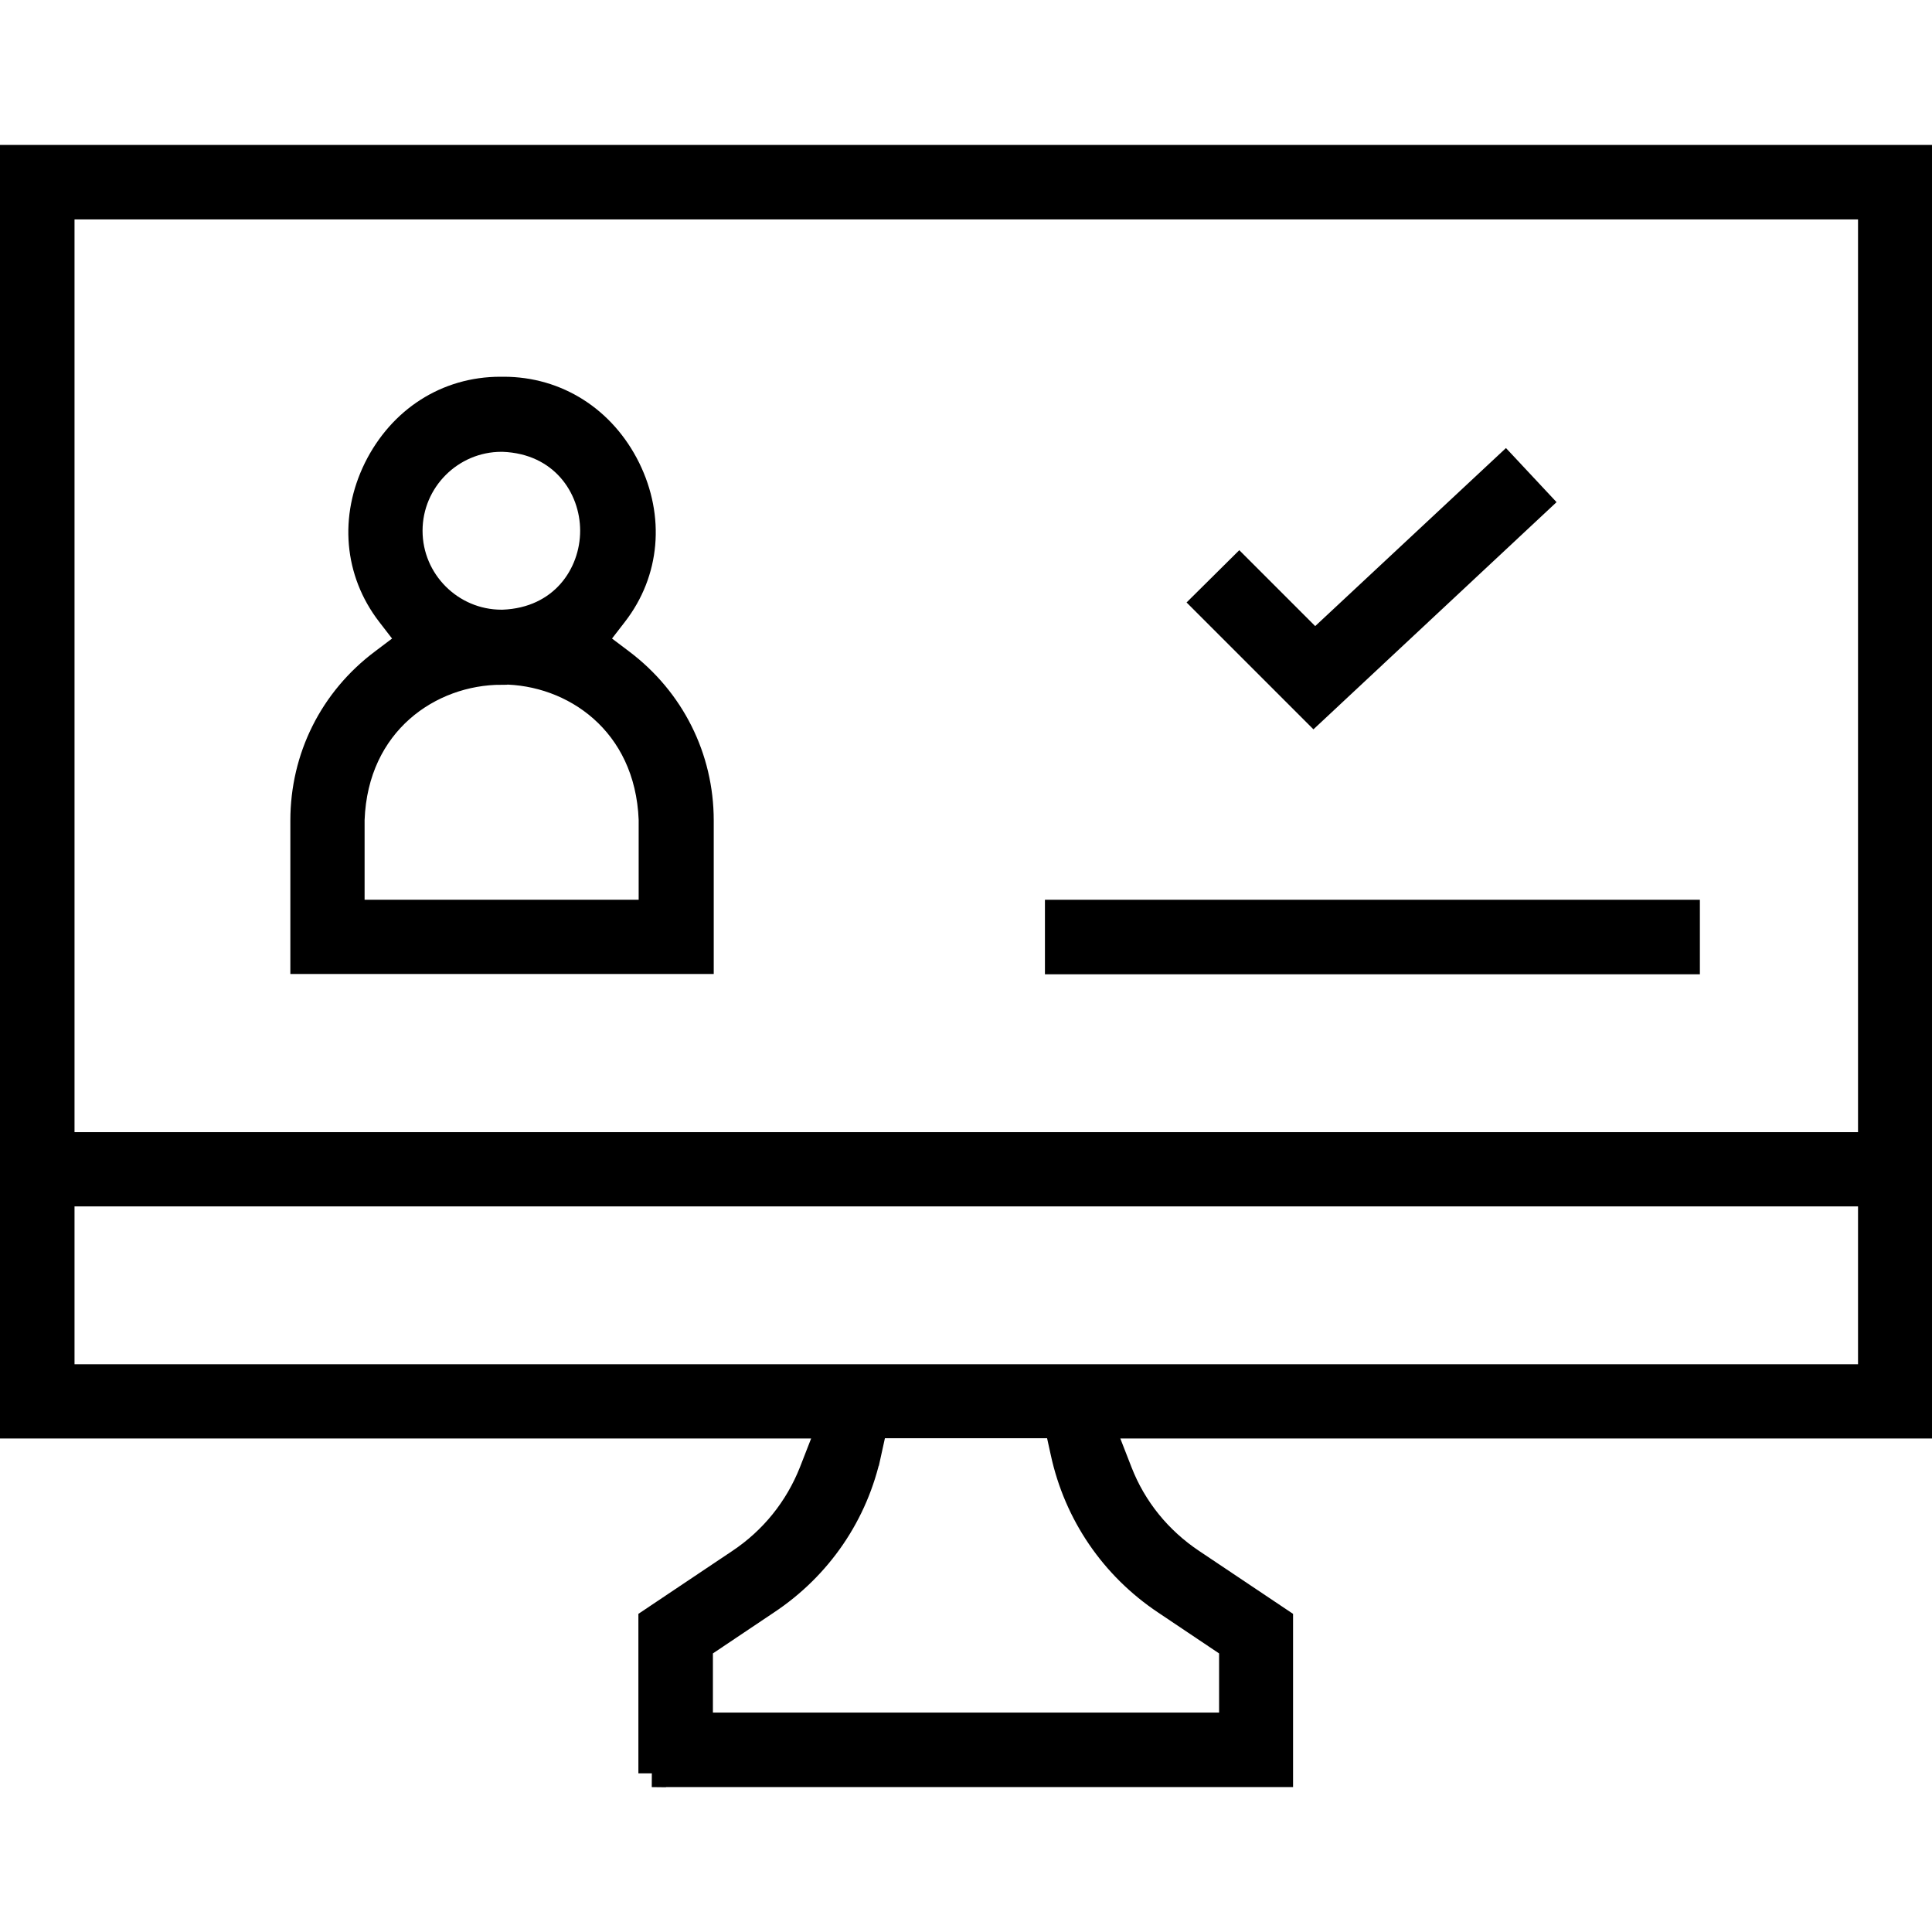
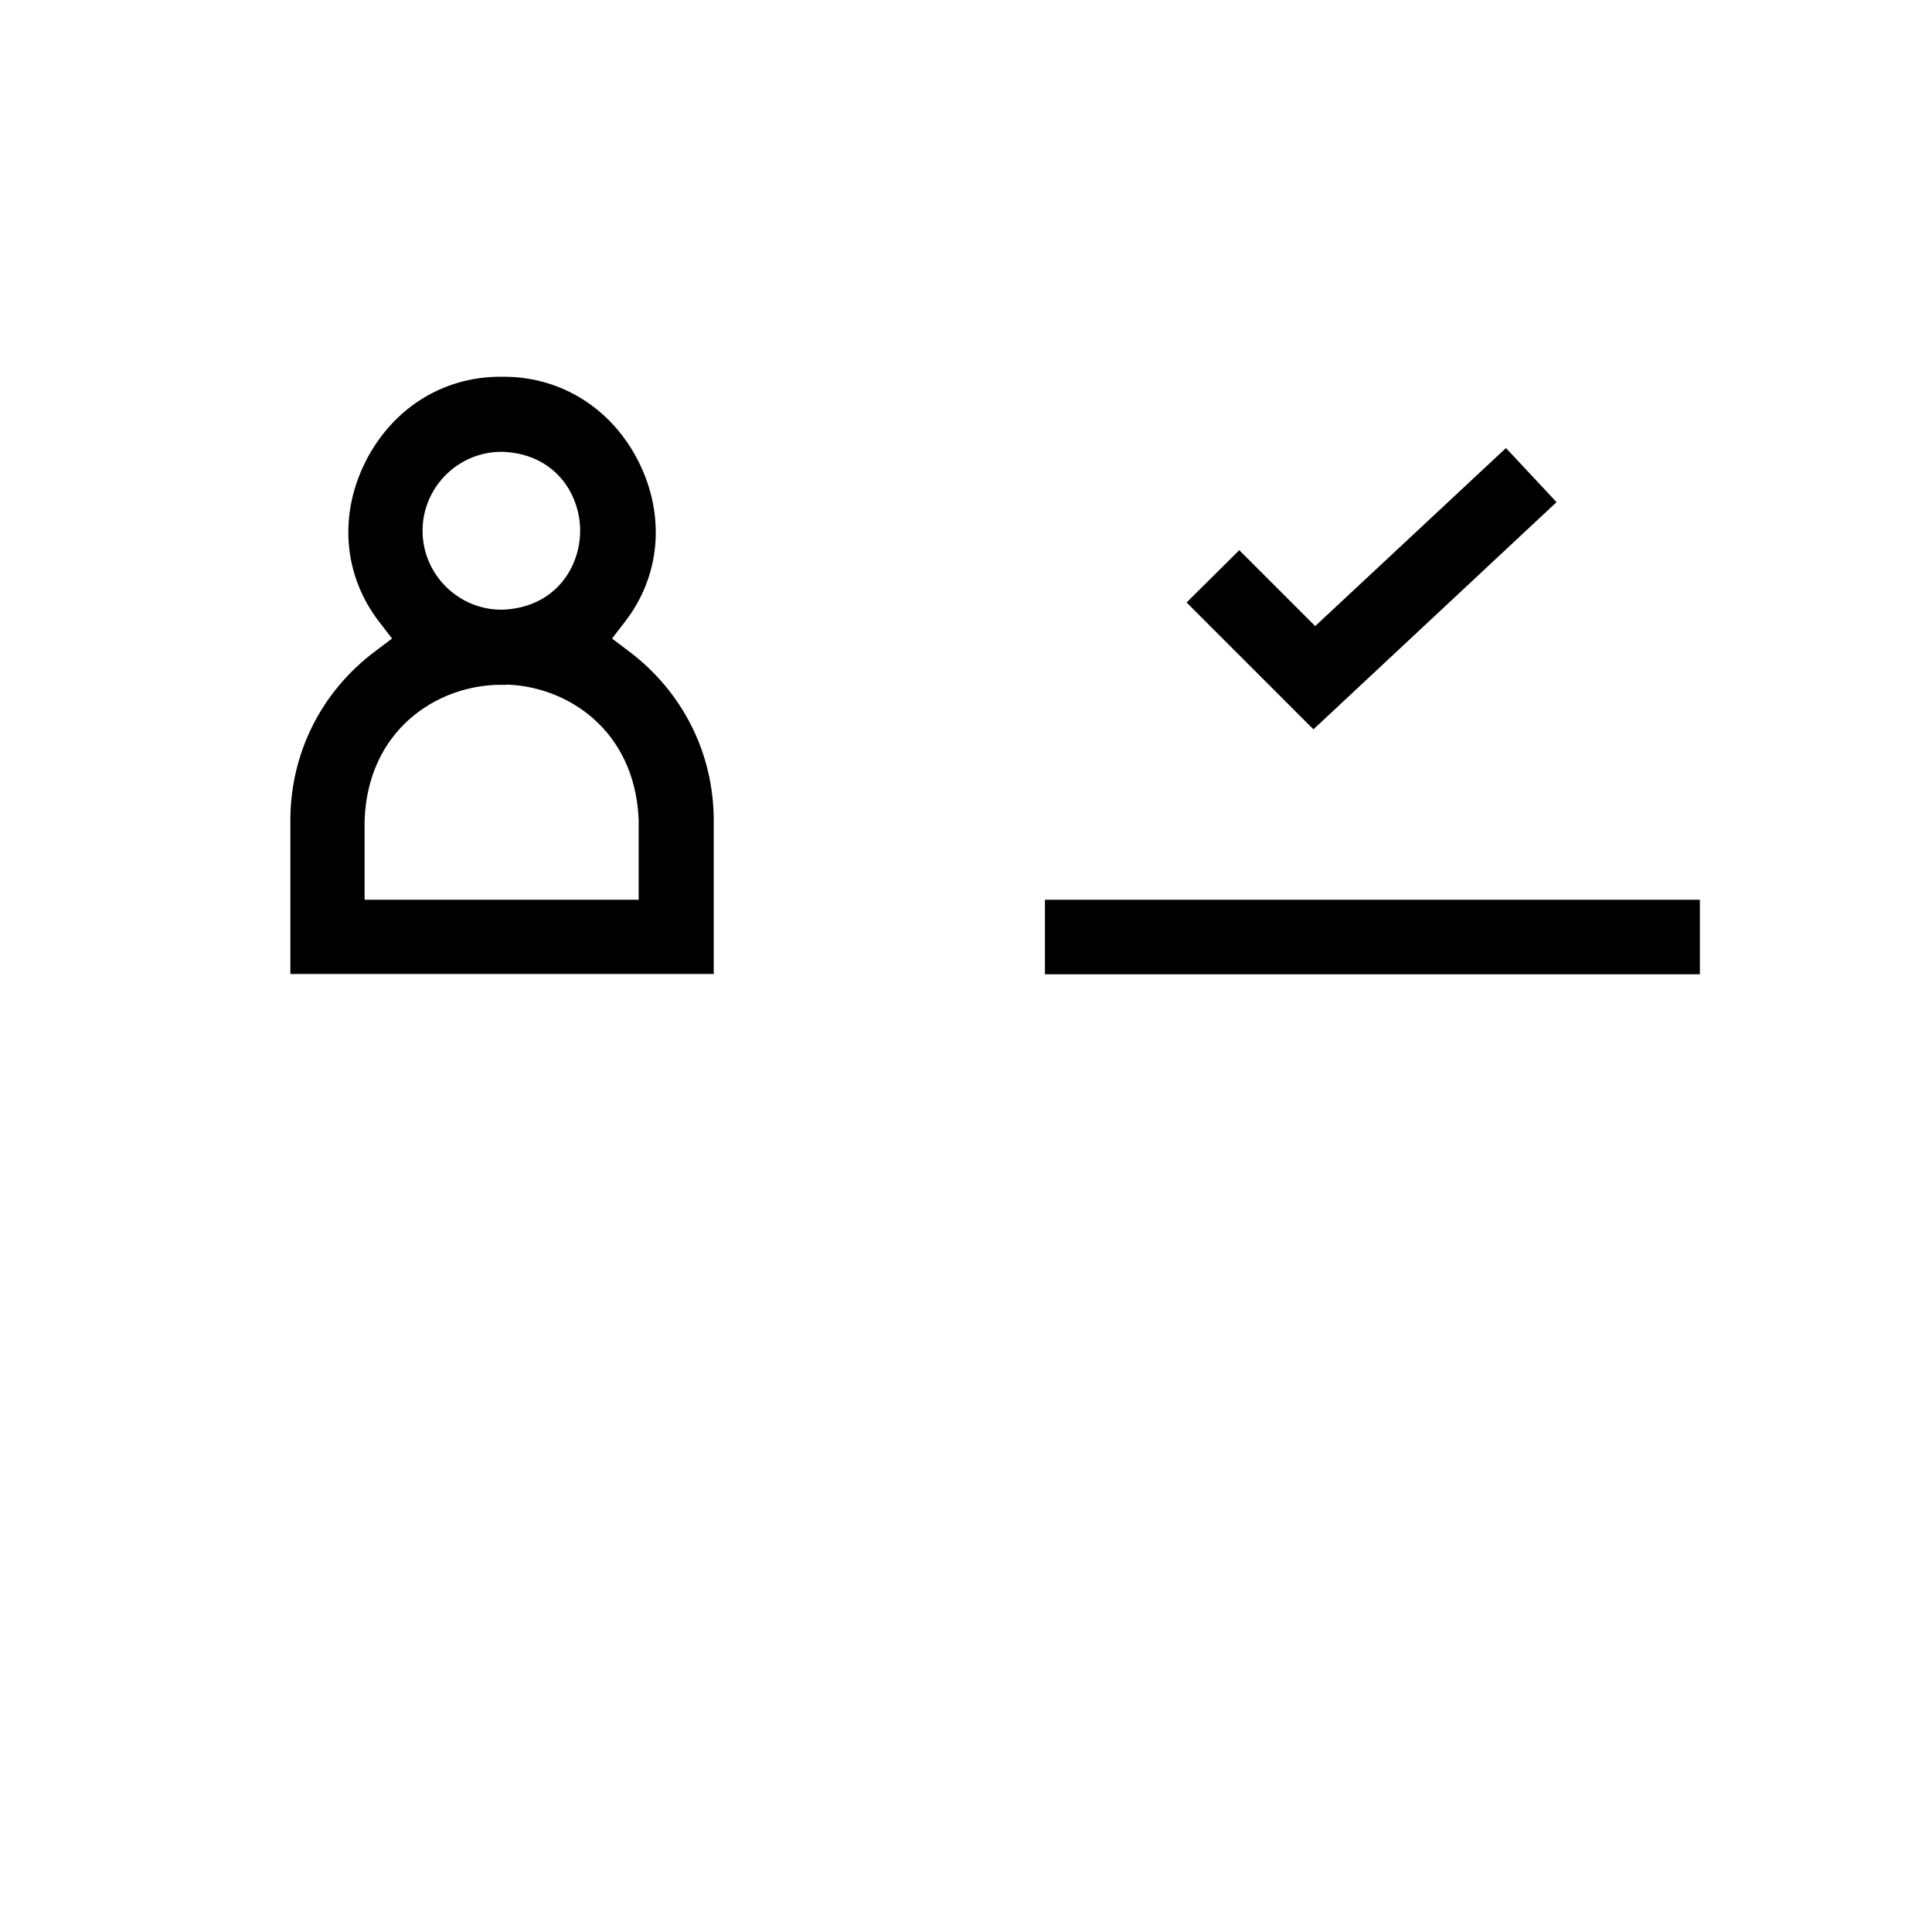
<svg xmlns="http://www.w3.org/2000/svg" id="Layer_1" data-name="Layer 1" version="1.1" viewBox="0 0 70 70">
  <defs>
    <style>
      .cls-1 {
        fill: #000;
        stroke: #000;
        stroke-miterlimit: 10;
      }
    </style>
  </defs>
-   <path class="cls-1" d="M23.63,64.25v-5.51l3.18-2.13c1.2-.8,2.11-1.93,2.64-3.27l.67-1.72H.5V5.75h69v45.87h-29.64l.67,1.72c.52,1.34,1.44,2.47,2.64,3.27l3.18,2.13v5.51h-22.73,0ZM31.44,52.61c-.47,2.22-1.78,4.14-3.68,5.4l-2.43,1.63v2.91h19.34v-2.91l-2.43-1.63c-1.89-1.26-3.2-3.18-3.68-5.4l-.22-1h-6.68l-.22,1ZM2.2,49.93h65.62v-6.72H2.2v6.72ZM2.2,41.52h65.62V7.45H2.2v34.07Z" />
  <polygon class="cls-1" points="43.7 21.83 44.9 20.64 47.64 23.38 54.54 16.94 55.69 18.17 47.6 25.73 43.7 21.83" />
  <rect class="cls-1" x="38.36" y="33.1" width="22.73" height="1.7" />
  <path class="cls-1" d="M11.02,34.79v-5.06c0-2.27,1.04-4.36,2.87-5.73l1.02-.77-.78-1.01c-1.16-1.51-1.33-3.46-.46-5.23.88-1.77,2.53-2.84,4.46-2.84h.12c1.91,0,3.58,1.06,4.46,2.84.87,1.77.7,3.73-.46,5.23l-.78,1.01,1.02.77c1.82,1.37,2.87,3.46,2.87,5.73v5.06h-14.31ZM18.17,24.31c-2.61,0-5.33,1.85-5.46,5.39v3.4h10.93v-3.41c-.14-3.54-2.85-5.39-5.46-5.39h0ZM18.17,15.87c-1.85,0-3.36,1.51-3.36,3.36s1.51,3.36,3.36,3.36h.05c2.17-.08,3.3-1.75,3.3-3.36s-1.13-3.28-3.3-3.36h-.05Z" />
</svg>